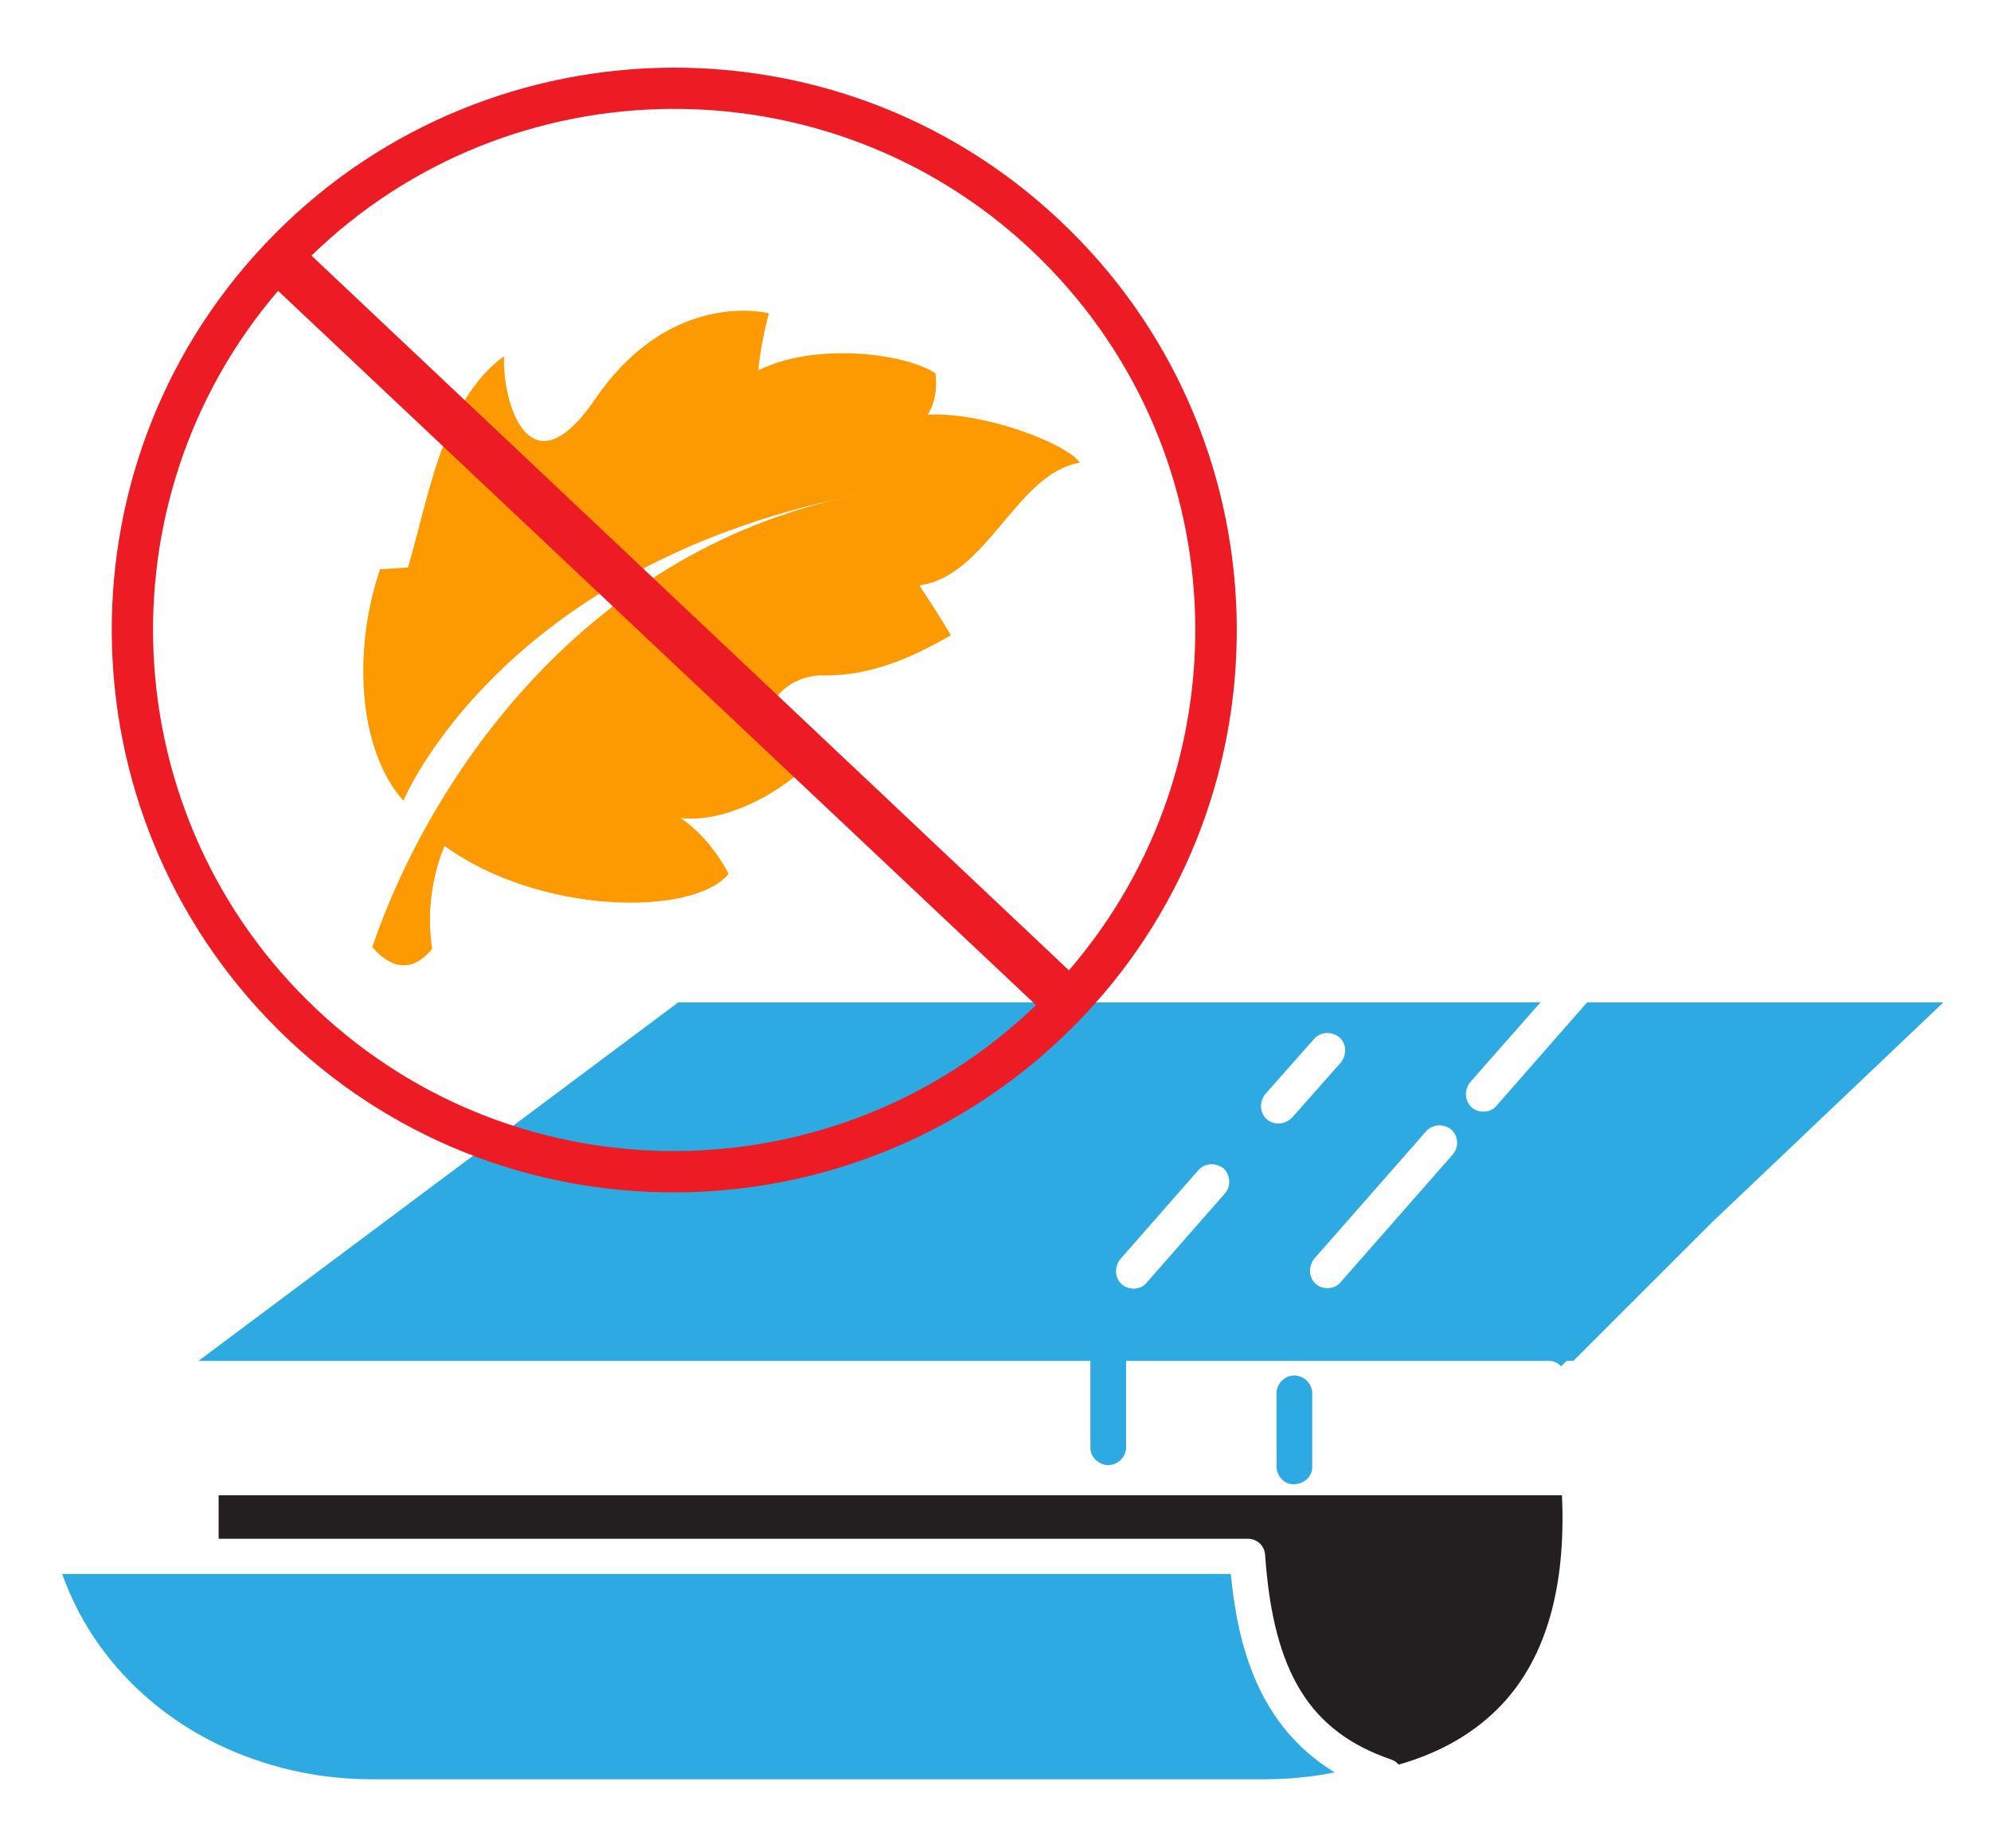
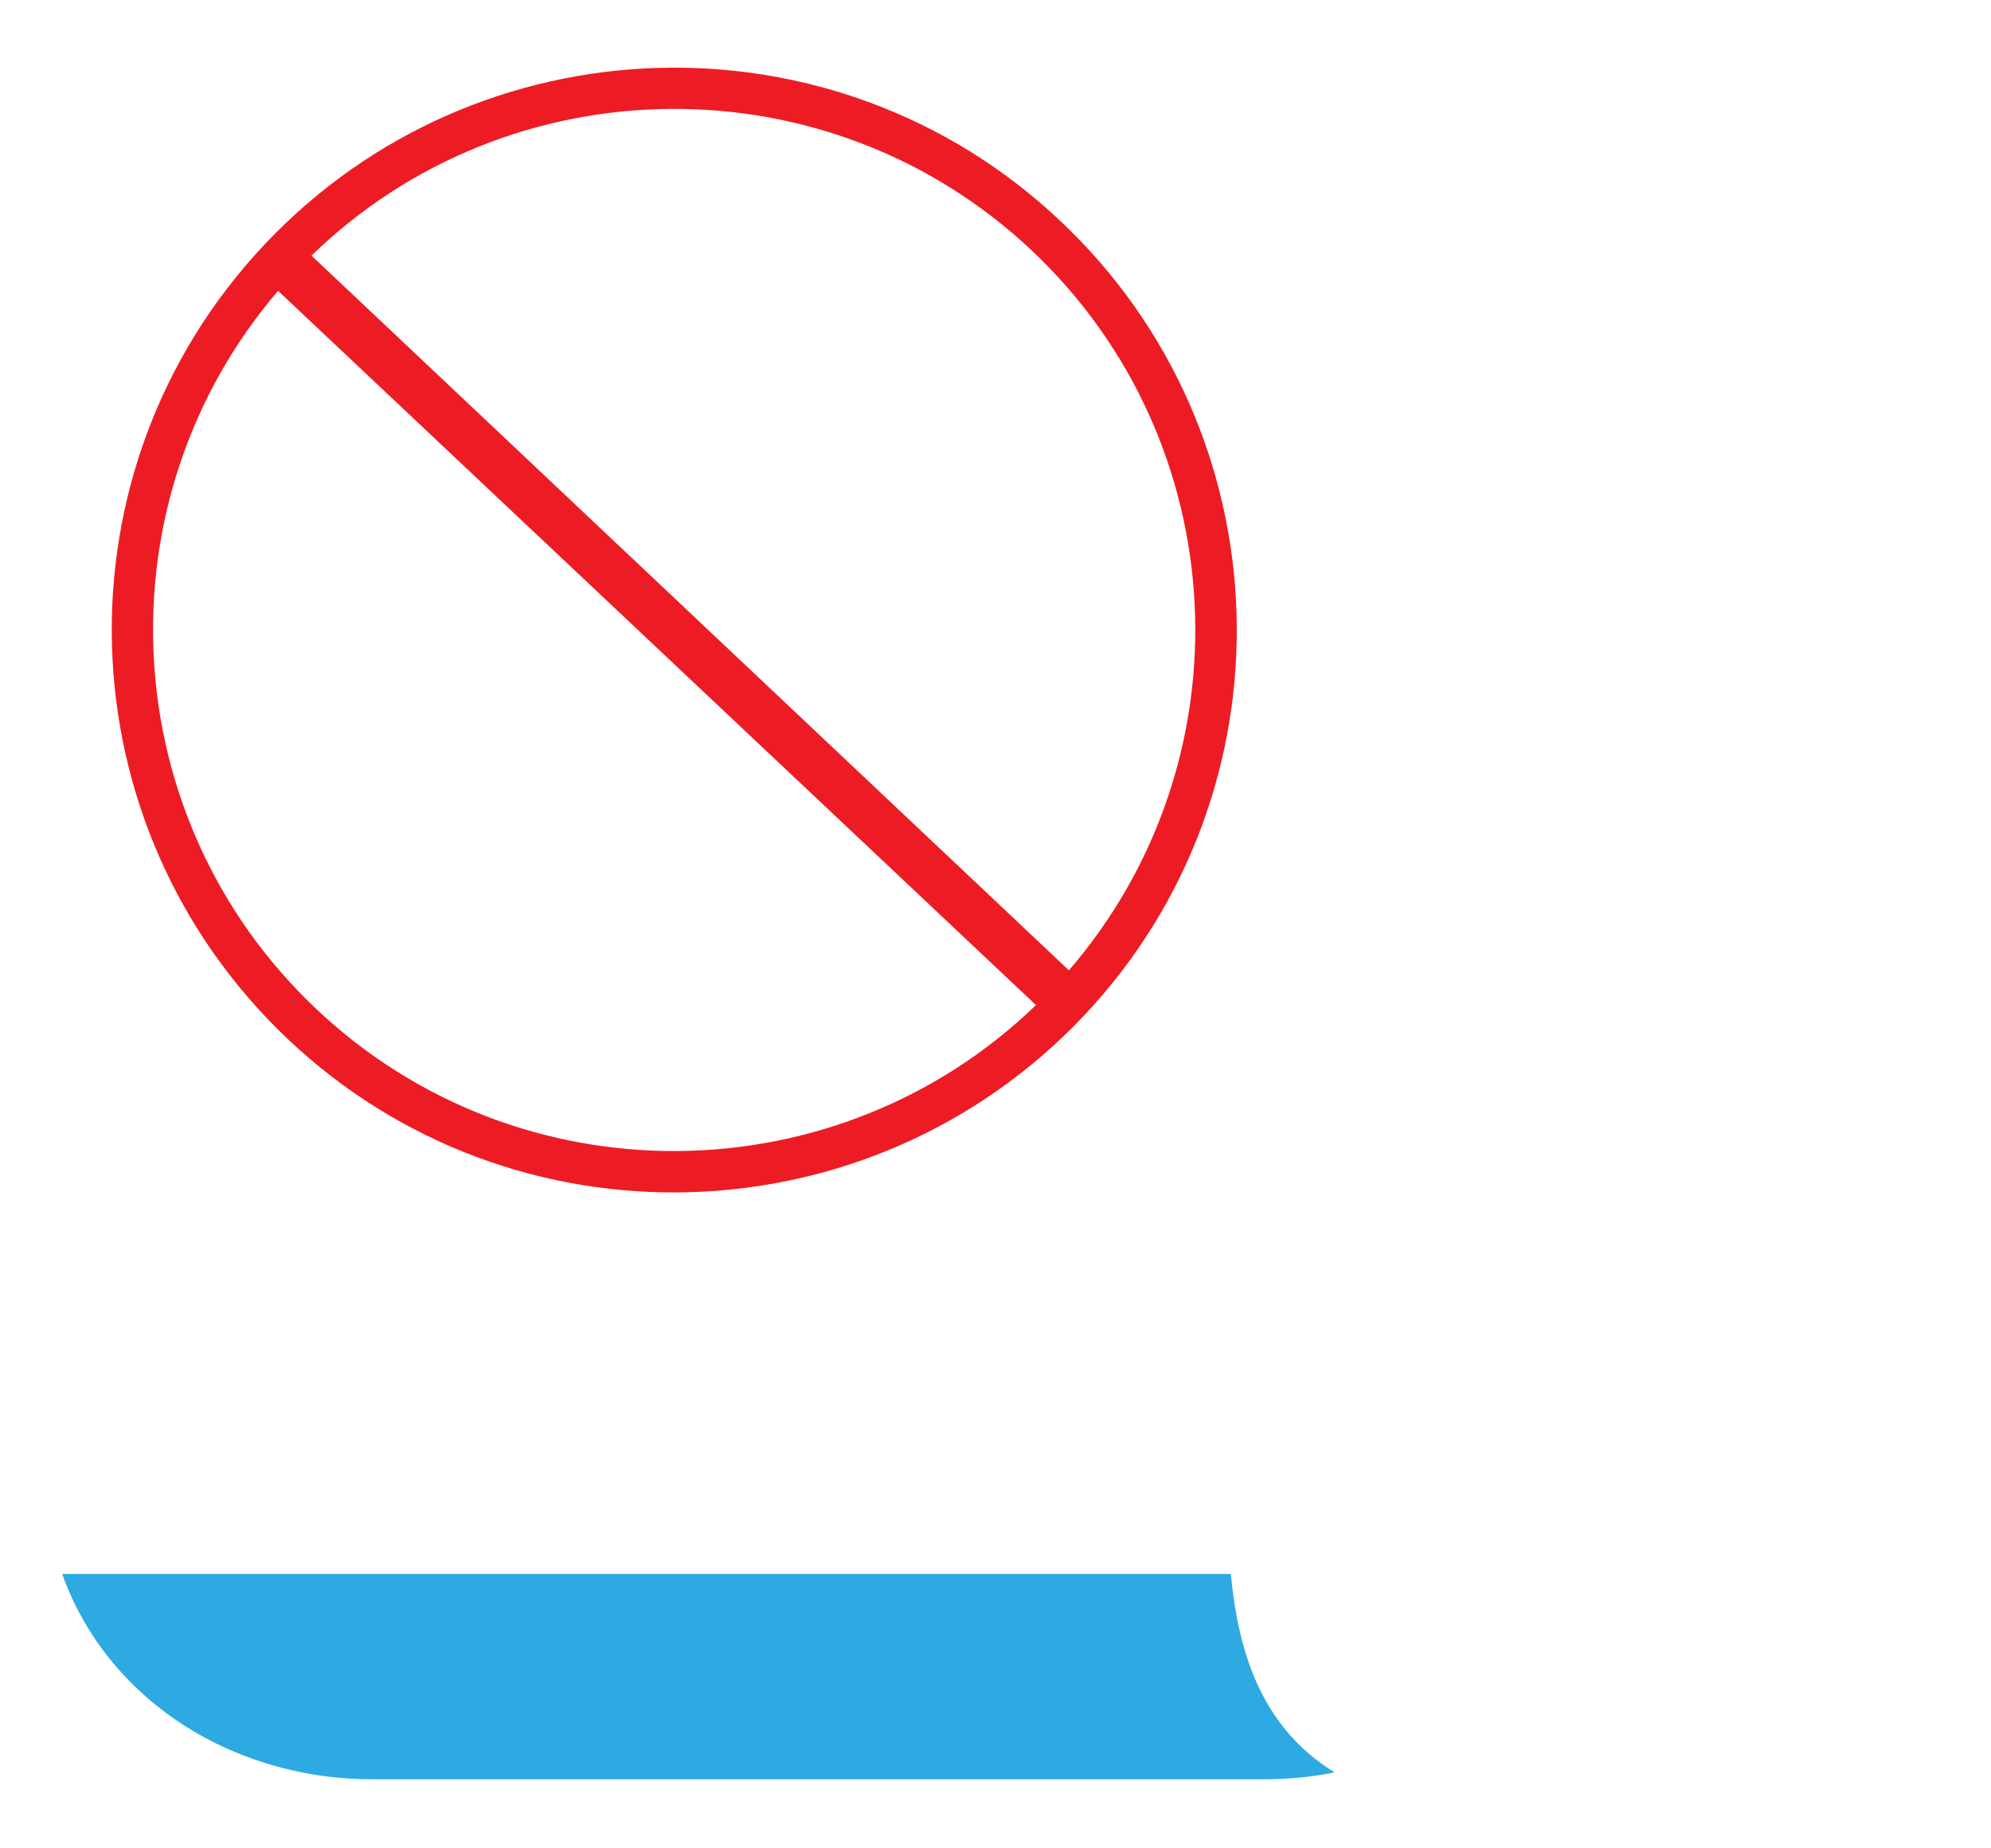
<svg xmlns="http://www.w3.org/2000/svg" version="1.1" id="Layer_1" x="0px" y="0px" viewBox="0 0 435.3 404.2" style="enable-background:new 0 0 435.3 404.2;" xml:space="preserve">
  <style type="text/css"> .st0{fill:#231F20;} .st1{fill:#2DAAE1;} .st2{fill:#FD9A01;} .st3{fill:#ED1C24;} </style>
  <g>
-     <path class="st0" d="M320.7,327h-49.8h-17.2H51.6h-3.8l0,0v9.5h3.8H267h5.8c2,0,3.7,1.5,3.8,3.6c1.8,25.7,9.8,38.6,27.6,44.7 c0.6,0.2,1.2,0.6,1.6,1.1c9.4-2.7,16.9-7.1,22.7-13.3c9.6-10.3,13.9-25.7,13-45.6L320.7,327L320.7,327z" />
    <path class="st1" d="M269.1,344.2h-45.7h-172h-3.7h-0.1h-3.8H13.6c5.8,16.4,18.2,29.6,34.1,37.3c10,4.8,21.4,7.6,33.5,7.6h195.4 c5.1,0,10.2-0.5,15.2-1.5C275.1,377.4,270.6,359.9,269.1,344.2z" />
-     <path class="st1" d="M359.1,219.2h-2.9H347l-19.8,22.6c-0.7,0.9-1.8,1.3-2.9,1.3c-0.9,0-1.8-0.3-2.5-0.9c-1.6-1.4-1.7-3.8-0.4-5.5 l15.4-17.5H148.3L43.4,297.6h195v3.8v3.8v11.4c0,1,0.4,1.9,1.1,2.6c0.7,0.7,1.7,1.2,2.8,1.2s2.1-0.5,2.8-1.2 c0.6-0.7,1.1-1.6,1.1-2.6v-11.4v-3.8v-3.8h10.2h14.4H295h3h40.5c1.1,0,2.1,0.4,2.8,1.2l1.2-1.2h1.5l30.2-30.2l50.7-48.2H359.1z M267.8,261l-17.1,19.5c-0.7,0.9-1.8,1.3-2.9,1.3c-0.9,0-1.8-0.3-2.5-0.9c-1.6-1.4-1.7-3.8-0.4-5.5l17.1-19.5 c1.4-1.6,3.8-1.7,5.5-0.4C269,256.9,269.2,259.4,267.8,261z M279.5,245.7c-0.9,0-1.8-0.3-2.5-0.9c-1.6-1.4-1.7-3.8-0.4-5.5 l10.7-12.1c1.4-1.6,3.8-1.7,5.5-0.4c1.6,1.4,1.7,3.8,0.4,5.5l-10.7,12.1C281.7,245.2,280.6,245.7,279.5,245.7z M317.6,252.5 l-24.5,27.9c-0.7,0.9-1.8,1.3-2.9,1.3c-0.9,0-1.8-0.3-2.5-0.9c-1.6-1.4-1.7-3.8-0.4-5.5l24.5-27.9c1.4-1.6,3.8-1.7,5.5-0.4 C318.9,248.5,319,250.9,317.6,252.5z" />
-     <path class="st1" d="M286,323.2c0.6-0.7,0.9-1.5,0.9-2.4v-1.4v-14v-0.7c0-1.3-0.7-2.5-1.7-3.2c-0.6-0.4-1.4-0.7-2.2-0.7 c-0.8,0-1.5,0.2-2.2,0.7c-1,0.7-1.7,1.9-1.7,3.2v0.7v14v1.4c0,0.9,0.4,1.8,0.9,2.4c0.7,0.9,1.7,1.4,2.9,1.4 C284.3,324.5,285.3,324,286,323.2z" />
  </g>
-   <path class="st2" d="M97.2,185c20.8,15.1,54.4,15.5,62.1,6.1c0,0-3.8-7.8-10.5-12.2c12.3,1.4,27.8-9.3,31-16 c-19.1-2-10.3-15.5,0.2-15.2c10.5,0.2,20-4.2,27.9-8.8c0,0-3.1-5.2-6.9-10.9c14.8-1.9,21.3-24.6,35.1-26.8 C233.3,97,215,90,202.8,90.7c0,0,2.5-3.3,1.7-9.1c-6.8-4.4-26.4-6.8-38.7-0.6c0,0,0.3-4.9,2.3-12.5c-6-1.3-23.8-2-38,18.8 s-20.3,1-19.9-9.4c-13.4,9.7-16.5,31-21,46.2c0,0,0,0-6.1,0.4c-6,17.5-4.9,39.4,5.1,50.6c0,0,21.6-52.4,101.5-67.3 c-61.9,11.2-96,63.1-108.3,99.3c4.4,5.2,9.1,5.3,13.1,0.4C92.5,195,97.2,185,97.2,185z" />
  <path class="st3" d="M231.8,48.3C182.5,1.7,104.5,4,57.9,53.4S13.7,180.7,63,227.3s127.3,44.2,173.9-5.1S281.2,94.8,231.8,48.3z M225.6,54.8c44.5,42,47.7,111.5,8.1,157.4L68.1,55.9C111.5,13.7,181.2,12.9,225.6,54.8z M69.2,220.7 c-44.4-41.9-47.7-111.2-8.4-157.1l165.7,156.2C183,261.8,113.6,262.6,69.2,220.7z" />
</svg>